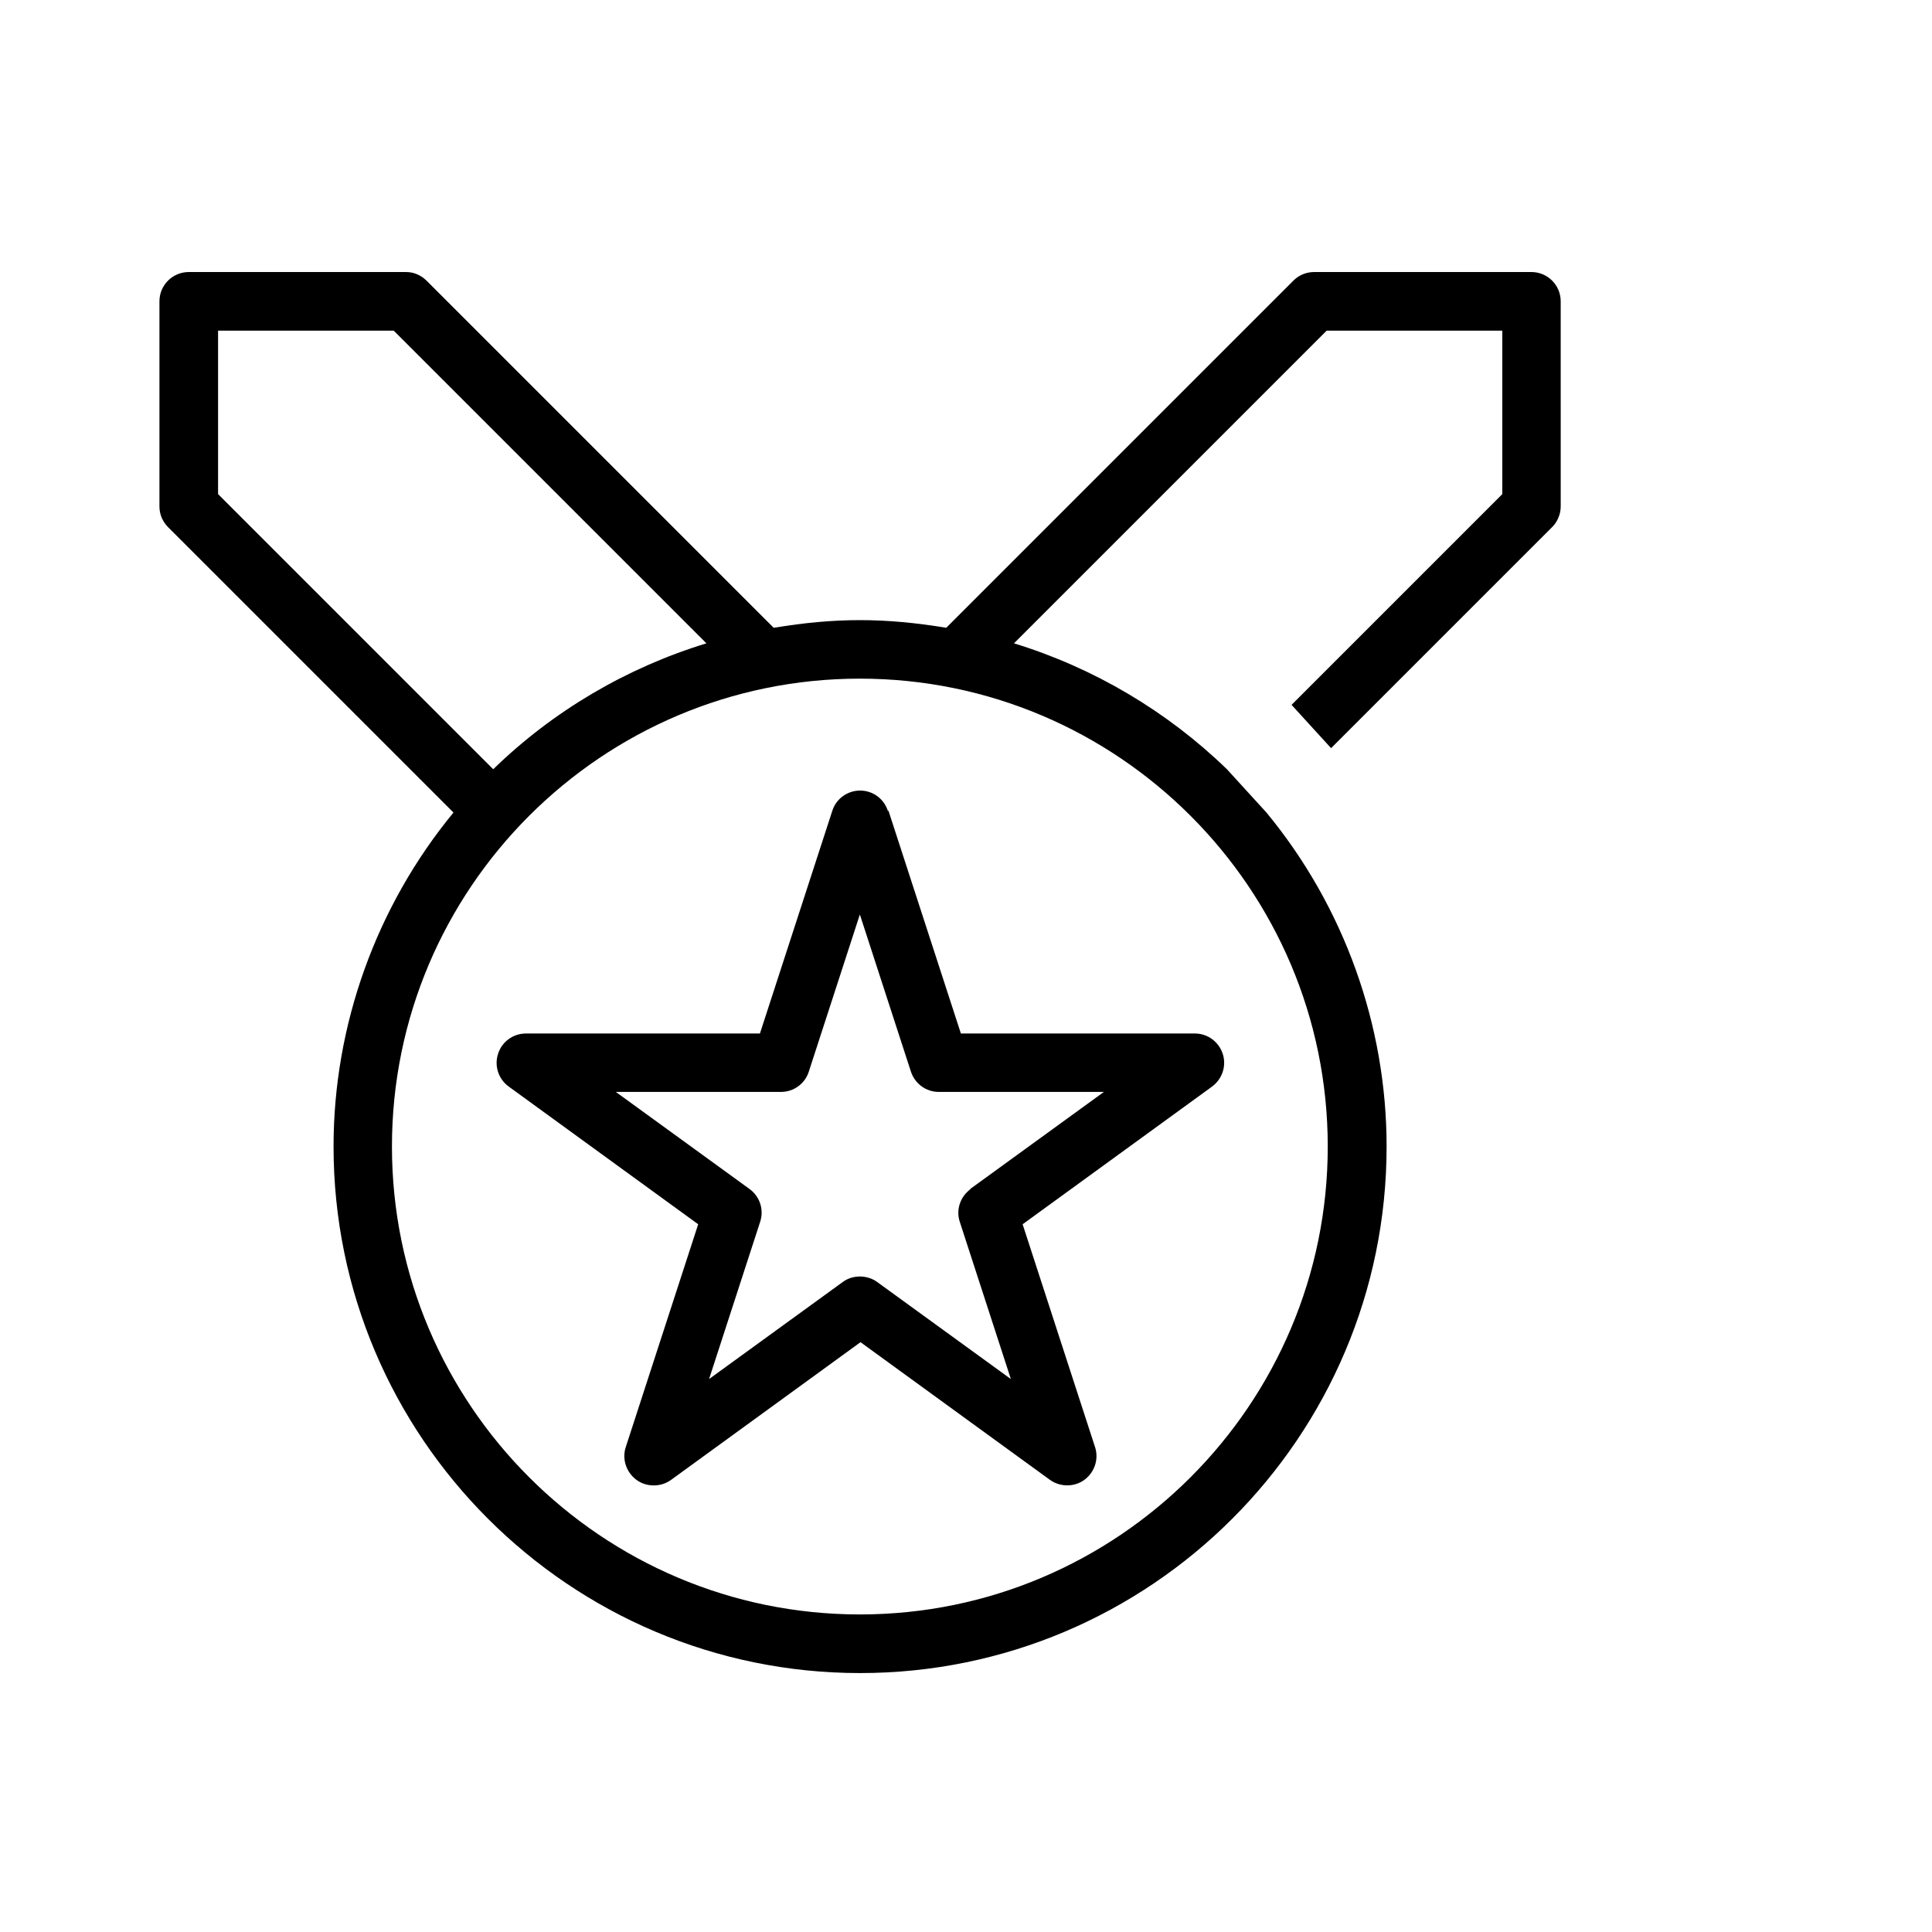
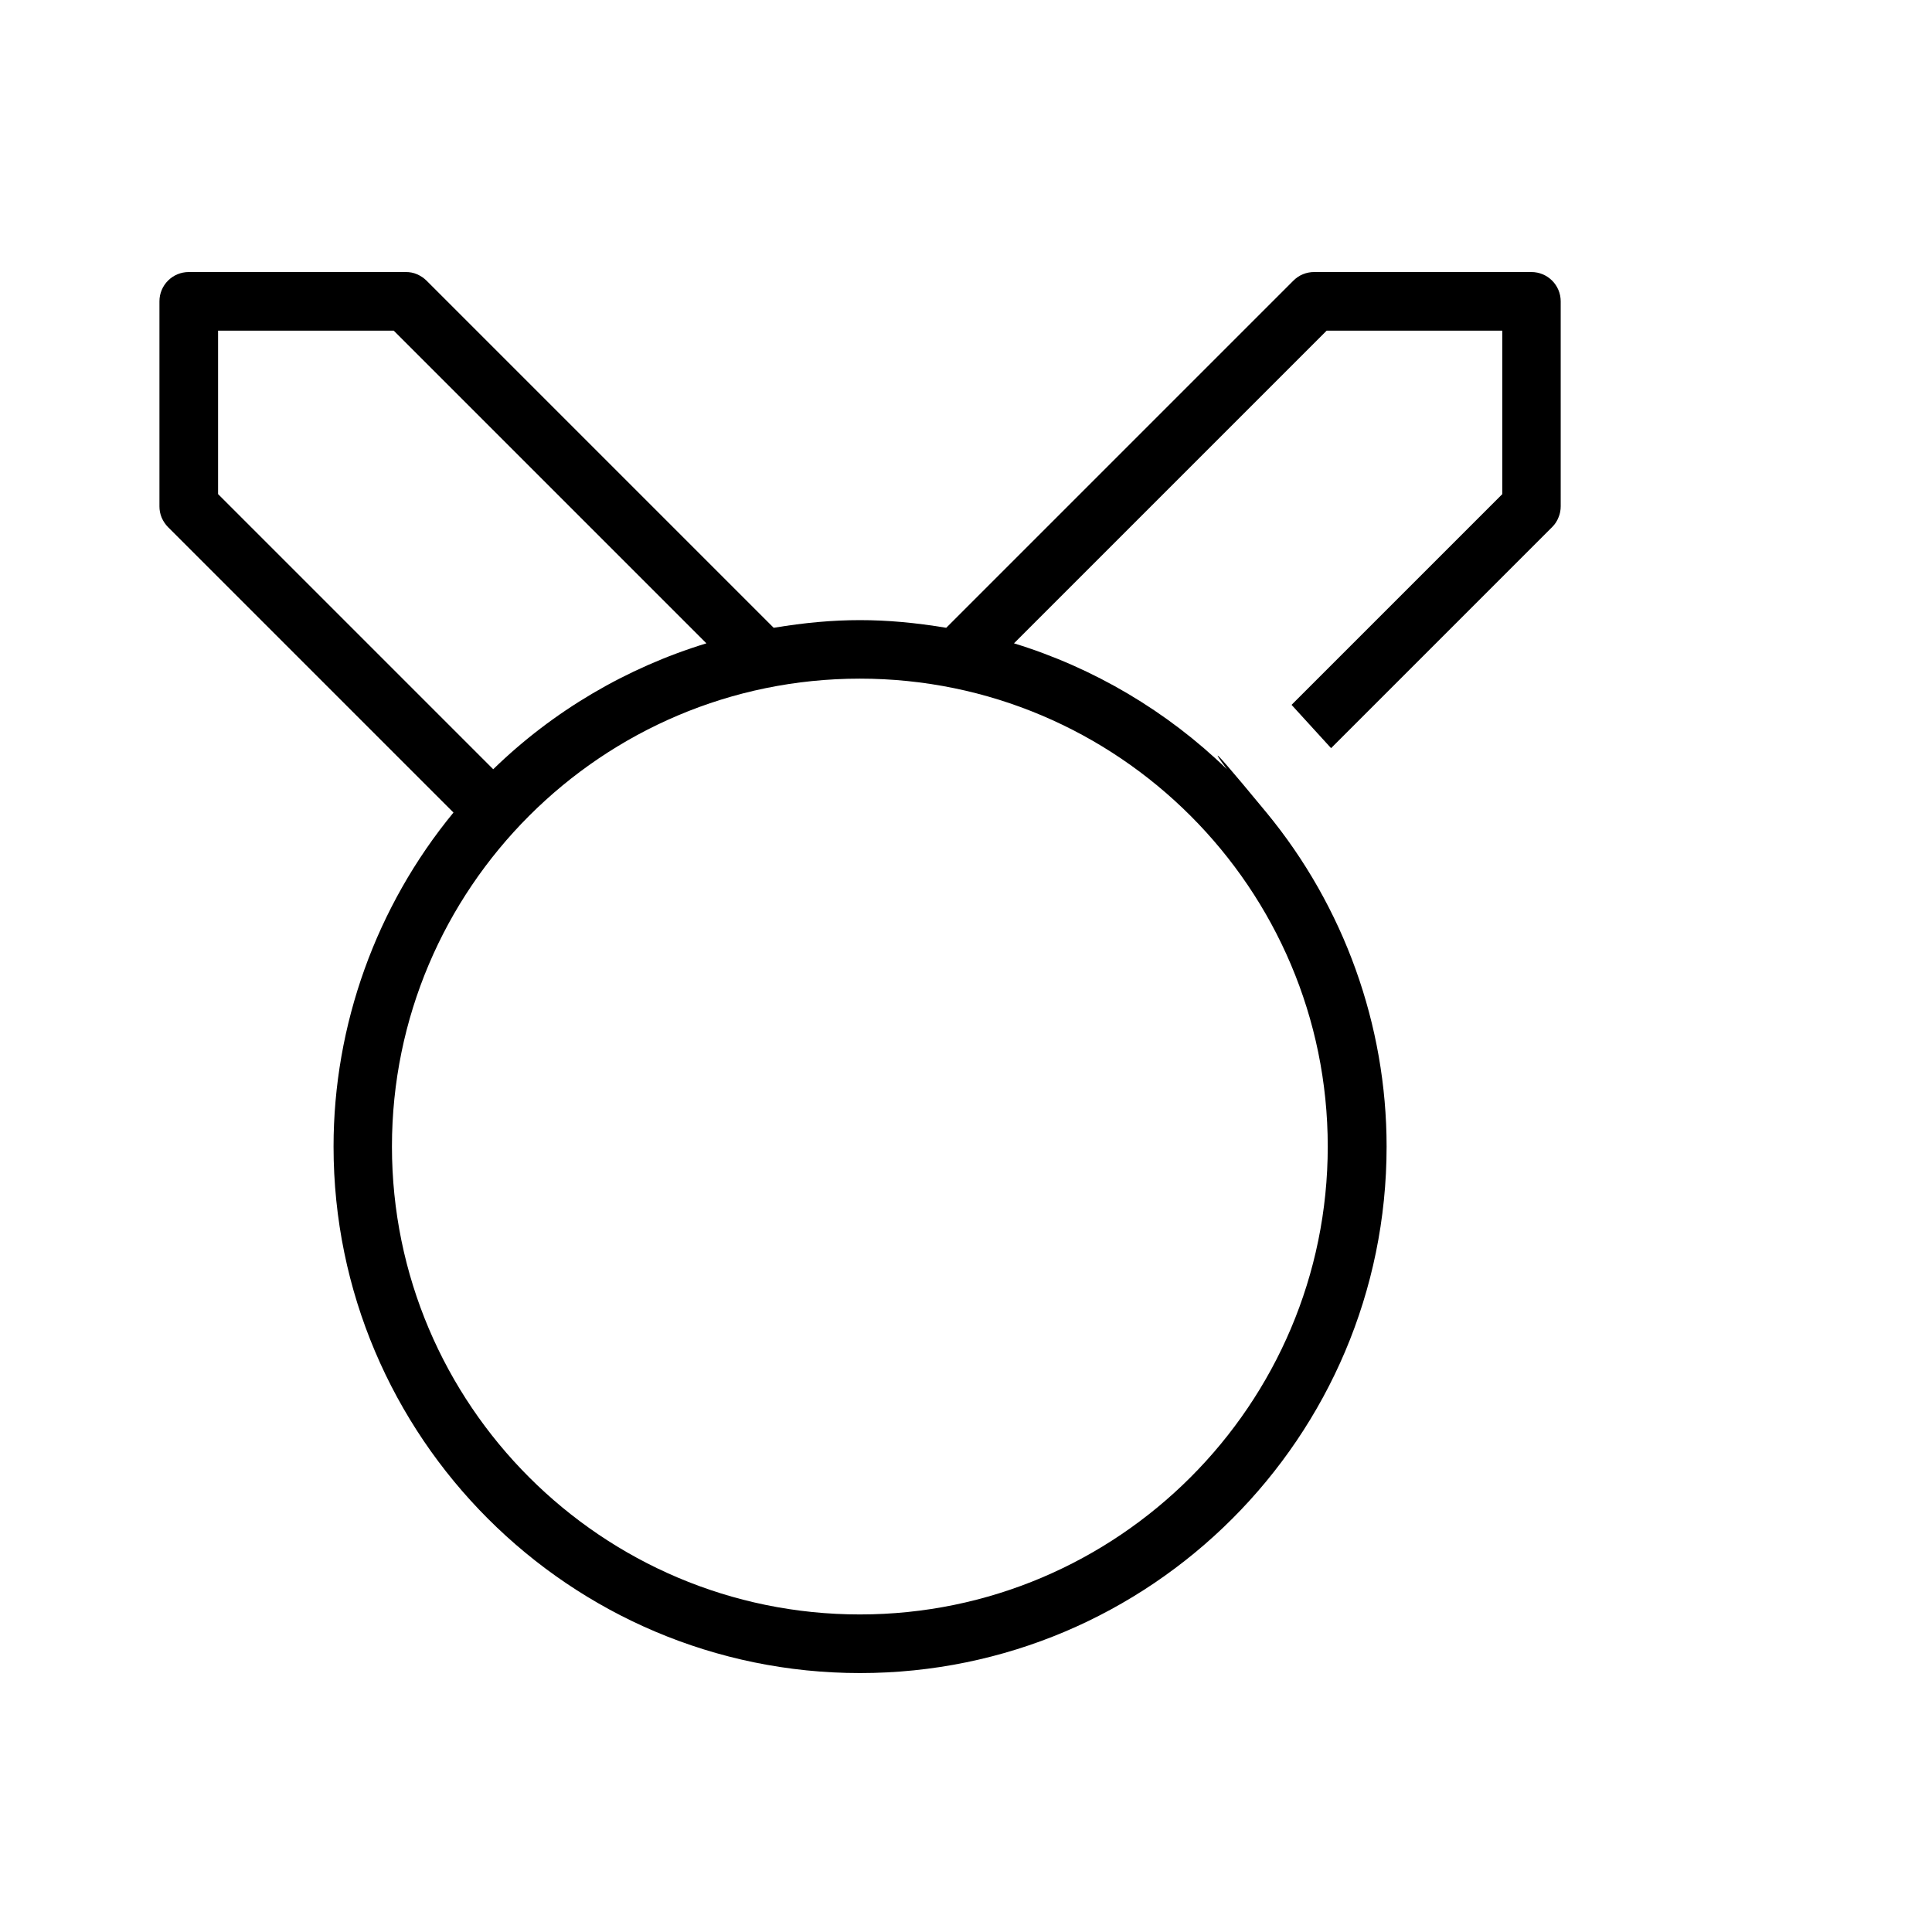
<svg xmlns="http://www.w3.org/2000/svg" id="Layer_1" viewBox="0 0 87 87">
-   <path d="M39.98,36.51c-.18-.55-.68-.91-1.25-.91s-1.08,.37-1.25,.91l-3.26,10.03h-10.54c-.57,0-1.08,.37-1.25,.91-.18,.54,.01,1.14,.48,1.48l8.53,6.2-3.26,10.03c-.18,.54,.02,1.14,.48,1.48,.23,.17,.5,.25,.78,.25s.54-.08,.78-.25l8.53-6.2,8.53,6.2c.46,.33,1.1,.33,1.55,0,.46-.34,.66-.93,.48-1.48l-3.26-10.03,8.53-6.2c.46-.34,.66-.93,.48-1.48-.18-.54-.68-.91-1.25-.91h-10.54l-3.26-10.03Zm3.72,17.04c-.46,.34-.66,.93-.48,1.47l2.3,7.08-6.02-4.37c-.45-.33-1.11-.33-1.55,0l-6.02,4.37,2.3-7.08c.18-.54-.01-1.14-.48-1.48l-6.02-4.37h7.44c.57,0,1.08-.37,1.25-.91l2.3-7.08,2.3,7.08c.18,.54,.68,.91,1.25,.91h7.44l-6.02,4.37Z" />
-   <path d="M68.95,12.25h-9.77c-.17,0-.34,.03-.51,.1-.17,.07-.31,.17-.43,.29l-15.63,15.63c-2.78-.46-4.99-.46-7.77,0l-15.63-15.63c-.12-.12-.27-.22-.43-.29s-.33-.1-.5-.1H8.5c-.73,0-1.32,.59-1.32,1.32v9.23c0,.17,.03,.34,.1,.51,.07,.16,.17,.31,.29,.43l12.85,12.85c-3.48,4.23-5.4,9.57-5.4,15.04,0,13.07,10.63,23.71,23.71,23.71s23.71-10.63,23.71-23.71c0-5.47-1.92-10.81-5.41-15.04h0s-1.78-1.95-1.78-1.95h0c-2.69-2.61-6-4.57-9.59-5.67l14.08-14.08h7.91v7.36l-9.49,9.49,1.78,1.95,9.96-9.96c.12-.12,.22-.27,.28-.43,.07-.16,.1-.33,.1-.51V13.57c0-.73-.59-1.32-1.32-1.32ZM9.82,22.26v-7.37h7.91l14.08,14.08c-3.6,1.1-6.91,3.05-9.6,5.67l-12.39-12.39Zm49.97,29.37c0,11.62-9.45,21.07-21.07,21.07s-21.07-9.45-21.07-21.07,9.45-21.07,21.07-21.07,21.07,9.45,21.07,21.07Z" />
+   <path d="M68.95,12.25h-9.77c-.17,0-.34,.03-.51,.1-.17,.07-.31,.17-.43,.29l-15.63,15.63c-2.78-.46-4.99-.46-7.77,0l-15.63-15.63c-.12-.12-.27-.22-.43-.29s-.33-.1-.5-.1H8.5c-.73,0-1.32,.59-1.32,1.32v9.23c0,.17,.03,.34,.1,.51,.07,.16,.17,.31,.29,.43l12.85,12.85c-3.48,4.23-5.4,9.57-5.4,15.04,0,13.07,10.63,23.71,23.71,23.71s23.71-10.63,23.71-23.71c0-5.47-1.92-10.81-5.41-15.04s-1.78-1.95-1.78-1.95h0c-2.69-2.61-6-4.57-9.59-5.67l14.08-14.08h7.91v7.36l-9.49,9.49,1.78,1.95,9.96-9.96c.12-.12,.22-.27,.28-.43,.07-.16,.1-.33,.1-.51V13.57c0-.73-.59-1.32-1.32-1.32ZM9.82,22.26v-7.37h7.91l14.08,14.08c-3.6,1.1-6.91,3.05-9.6,5.67l-12.39-12.39Zm49.97,29.37c0,11.62-9.45,21.07-21.07,21.07s-21.07-9.45-21.07-21.07,9.45-21.07,21.07-21.07,21.07,9.45,21.07,21.07Z" />
</svg>